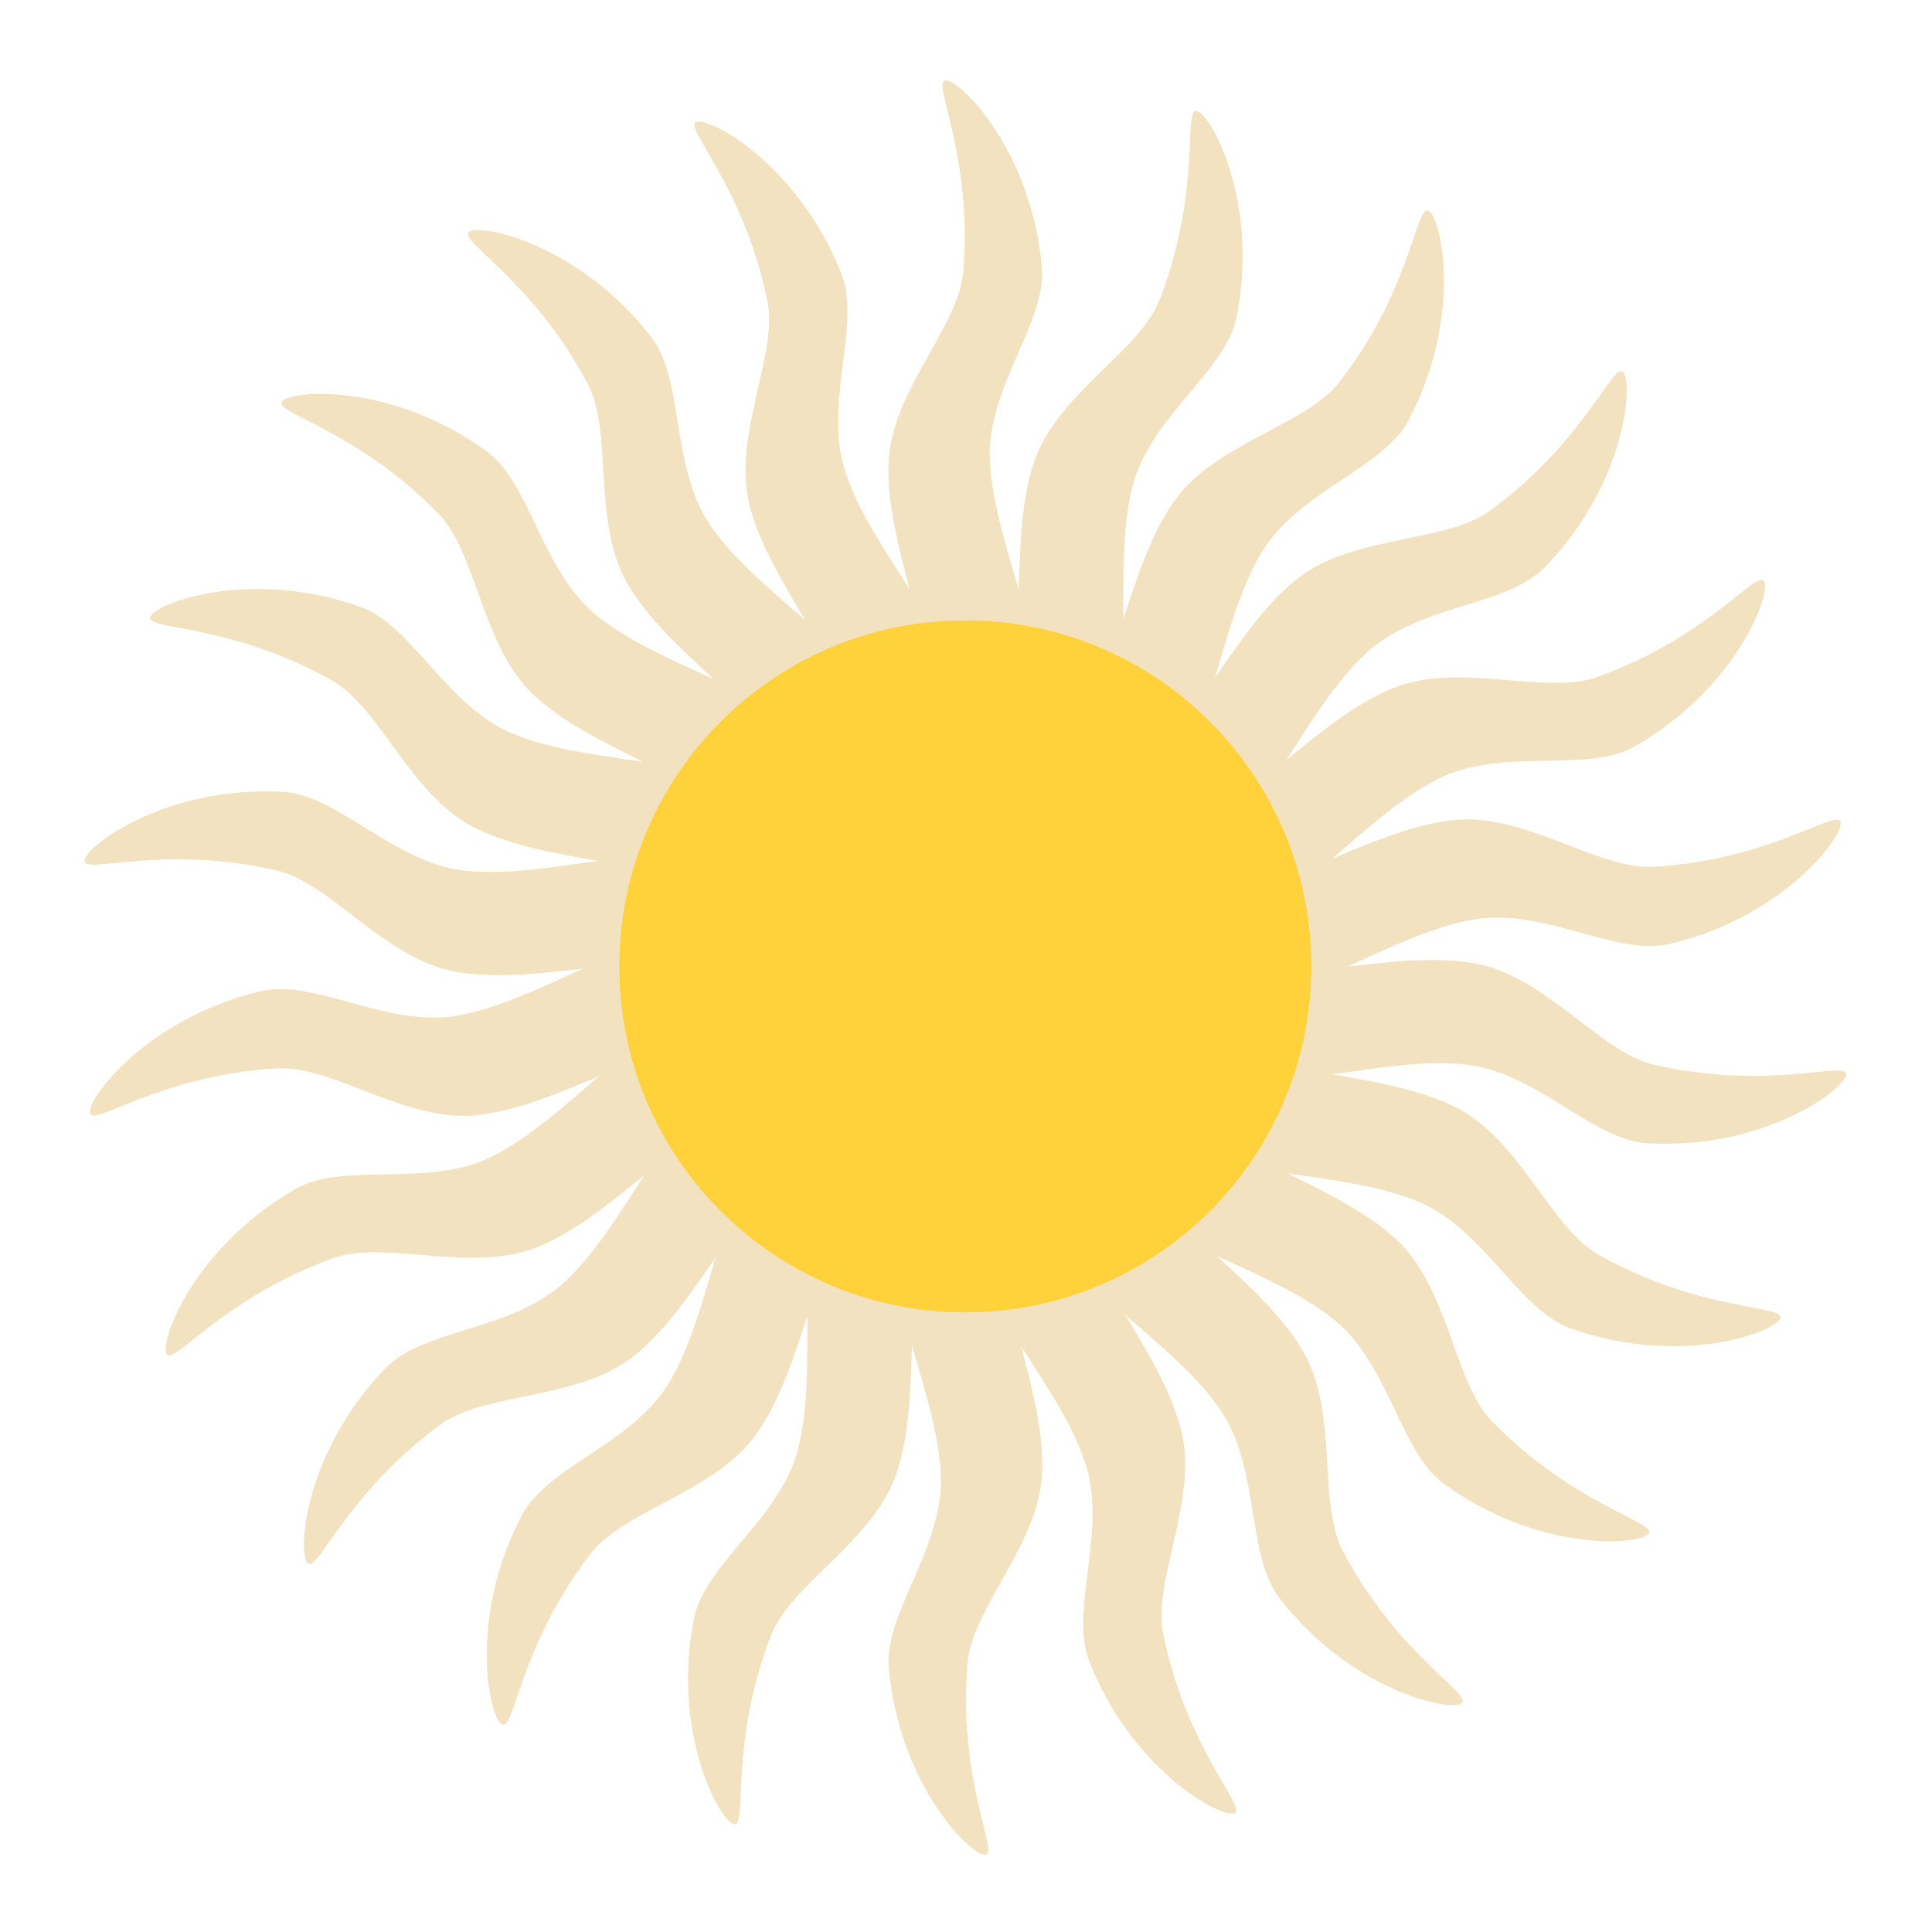
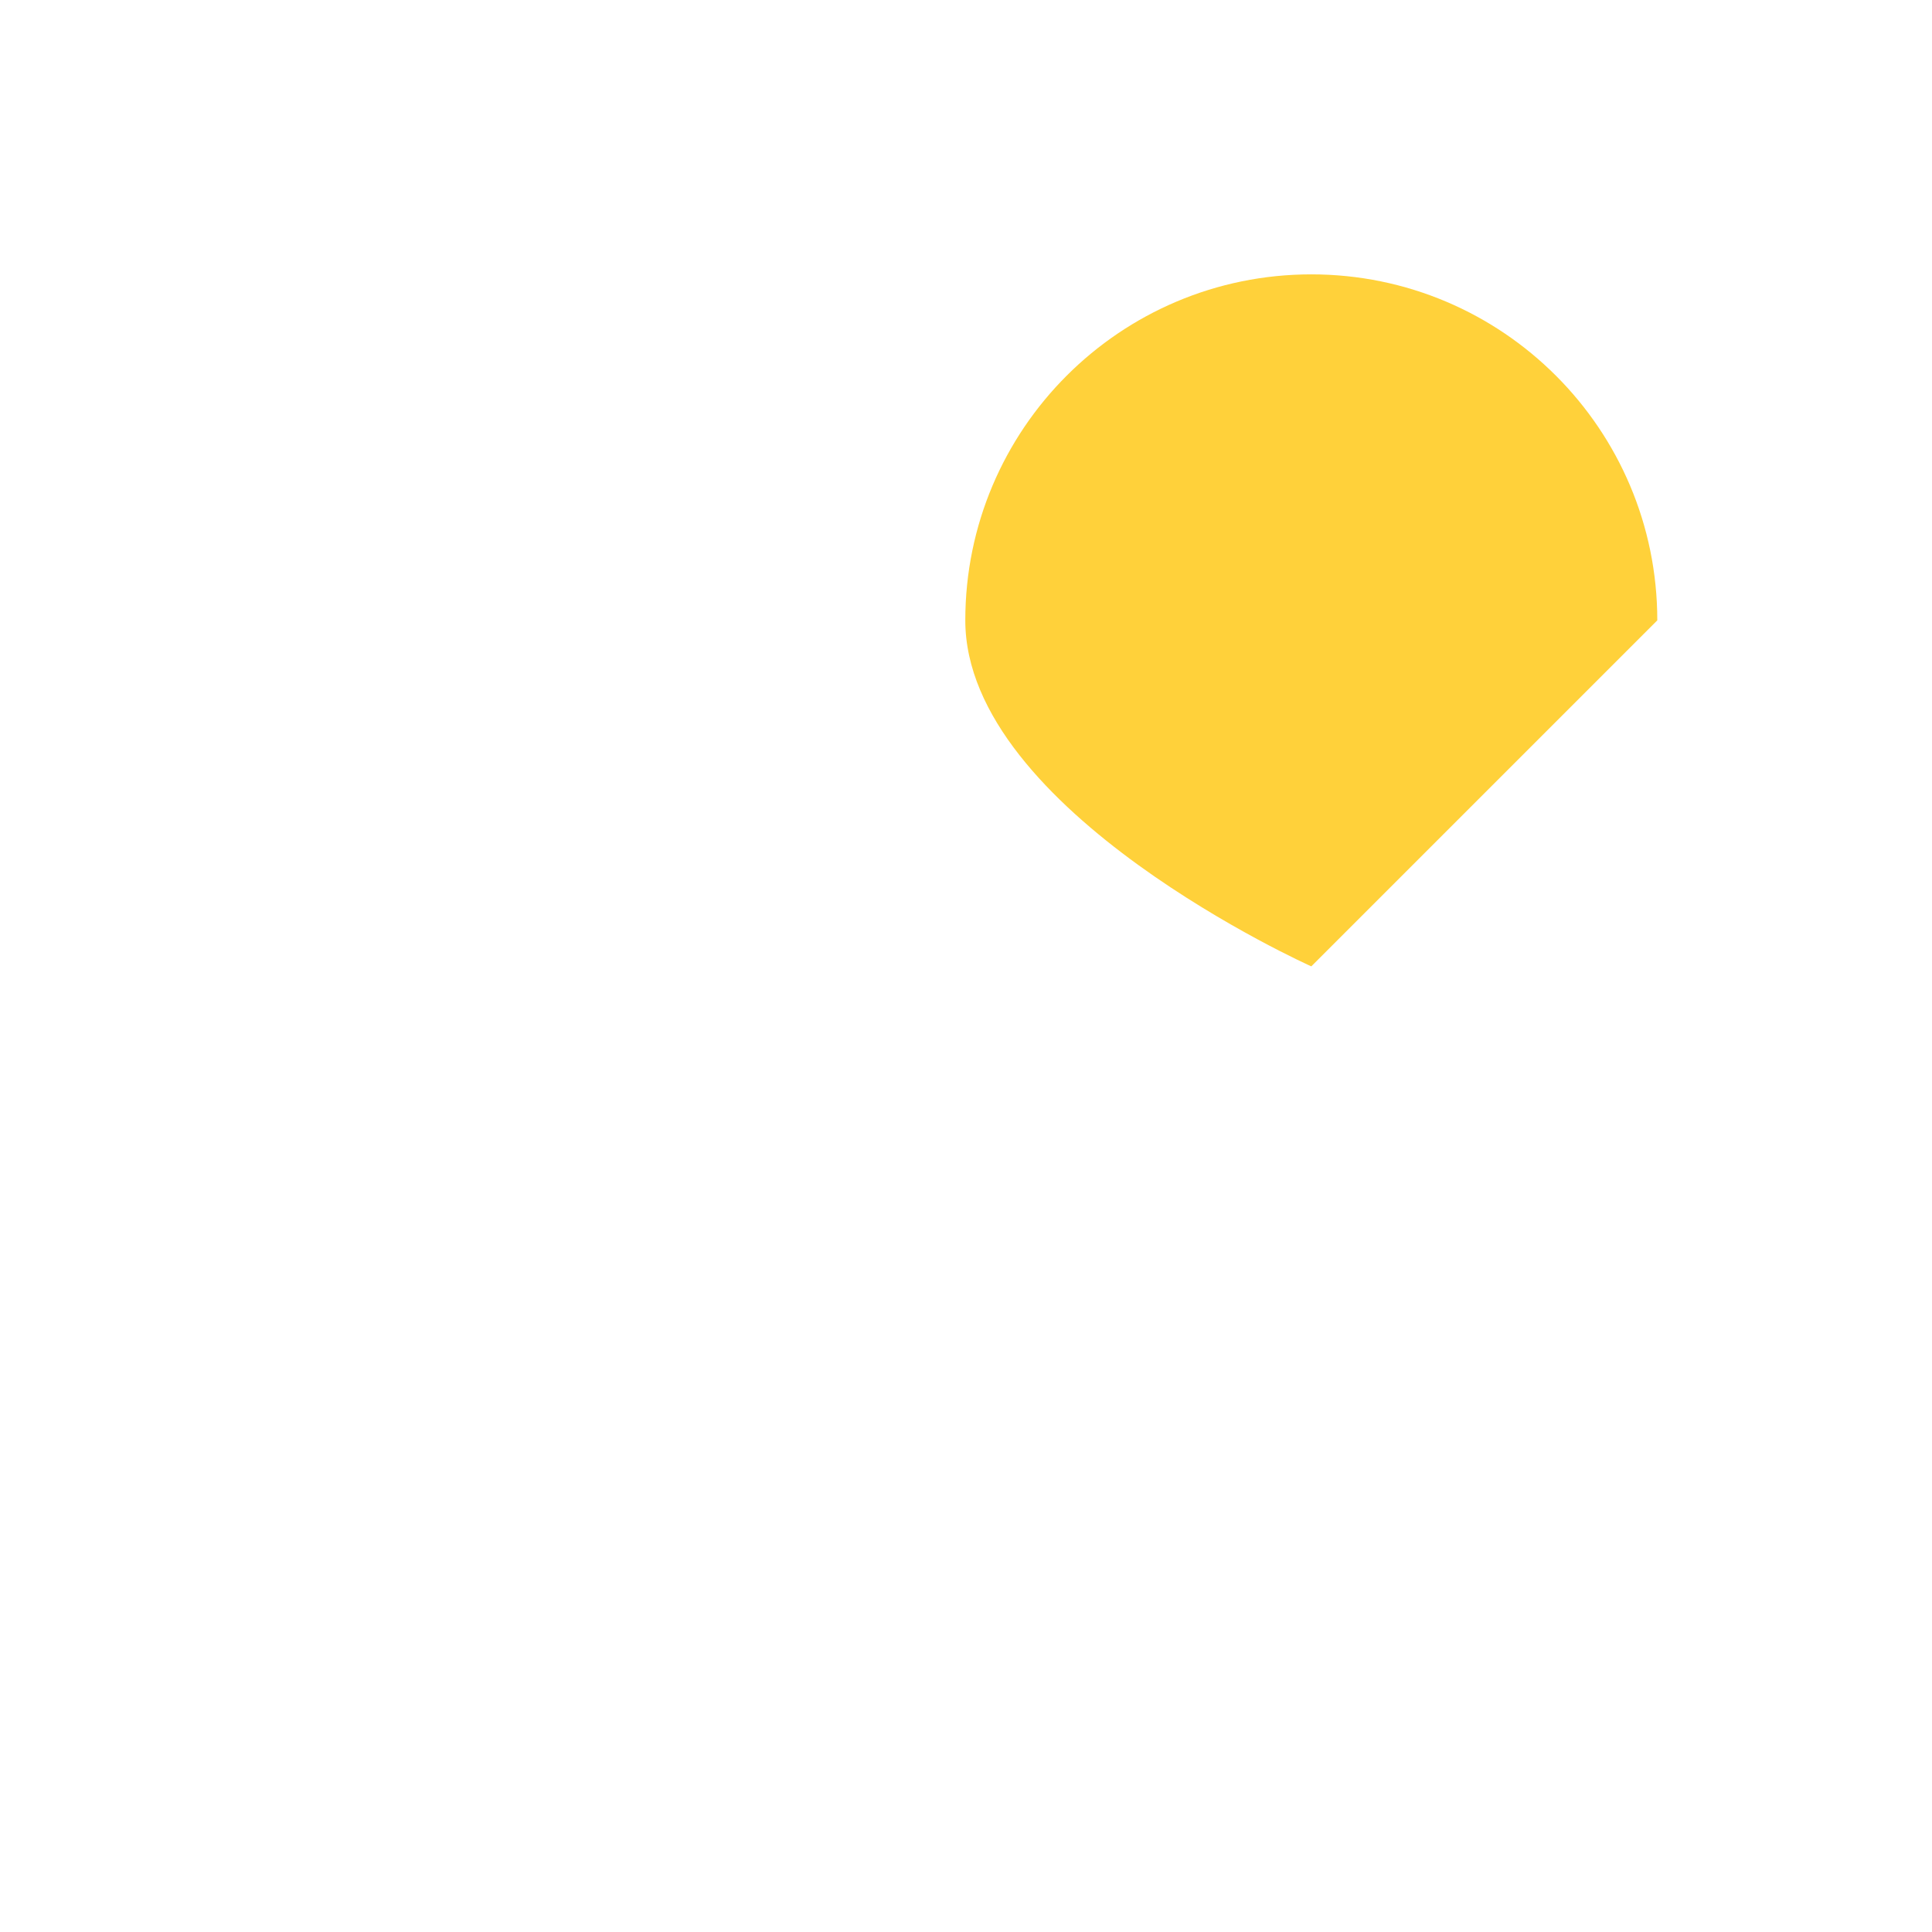
<svg xmlns="http://www.w3.org/2000/svg" id="Layer_1" viewBox="0 0 566.93 566.93">
  <defs>
    <style>      .st0 {        fill: #f3e2c0;      }      .st1 {        fill: #ffd13a;      }    </style>
  </defs>
-   <path class="st0" d="M485.28,312.42c-15.73-3.65-31.64-25.88-52.22-29.65-11.58-2.12-24.33-.63-37.55.83,12.56-5.67,24.59-11.53,36.46-13.7,20.78-3.8,42.11,10.8,57.87,7.12,33.12-7.72,50.93-31.23,50.29-35.68-.65-4.5-20.2,11.01-55,13.02-16.12.93-37.65-15.92-58.46-13.74-11.71,1.23-23.52,6.25-35.8,11.37,10.46-8.98,20.35-17.99,31.13-23.42,18.86-9.5,43.45-1.5,57.53-9.46,29.61-16.74,40.07-44.32,38.2-48.4-1.89-4.14-16.28,16.26-49.11,27.99-15.21,5.44-40.61-4.68-59.96,3.28-10.89,4.48-20.8,12.62-31.14,20.99,7.5-11.57,14.46-22.99,23.27-31.23,15.42-14.43,41.27-13.68,52.54-25.29,23.7-24.4,25.96-53.81,23.02-57.2-2.98-3.44-11.04,20.18-39.24,40.69-13.06,9.5-40.28,6.95-56.61,20.04-9.19,7.36-16.41,17.97-23.97,28.91,3.94-13.21,7.39-26.13,13.53-36.52,10.73-18.19,35.74-24.75,43.29-39.06,15.86-30.09,9.75-58.94,5.98-61.37-3.82-2.46-4.91,22.48-26.19,50.09-9.86,12.79-36.69,18.02-48.68,35.17-6.74,9.65-10.68,21.86-14.85,34.49.06-13.79-.27-27.16,2.69-38.86,5.18-20.48,27.32-33.81,30.53-49.67,6.75-33.34-7.24-59.3-11.55-60.57-4.36-1.29,1.62,22.95-11.02,55.44-5.85,15.05-30.13,27.62-36.8,47.46-3.77,11.23-4.09,24.14-4.54,37.51-3.85-13.33-7.99-26.14-8.46-38.28-.82-21.1,16.66-40.15,15.27-56.27-2.94-33.89-23.69-54.85-28.18-54.85s8.03,21.56,5.08,56.3c-1.37,16.09-21.11,35-21.9,55.92-.45,11.77,2.85,24.17,6.17,37.05-7.41-11.63-14.92-22.69-18.76-34.13-6.73-20.02,4.68-43.22-1.2-58.29-12.37-31.68-38.18-45.95-42.49-44.69-4.36,1.28,13.78,18.42,20.74,52.59,3.22,15.82-10.39,39.53-5.26,59.82,2.89,11.42,9.54,22.38,16.36,33.81-10.38-9.07-20.71-17.58-27.62-27.47-12.1-17.32-7.68-42.79-17.57-55.6-20.79-26.92-49.58-33.33-53.35-30.91-3.83,2.46,18.41,13.8,34.71,44.62,7.55,14.27,1.17,40.86,11.8,58.88,5.98,10.14,15.46,18.79,25.22,27.83-12.52-5.78-24.82-11.03-34.23-18.58-16.48-13.21-19.43-38.89-32.52-48.39-27.53-19.97-56.96-18.02-59.9-14.63-2.98,3.44,21.55,8.05,45.87,33.03,11.26,11.57,12.63,38.88,27.91,53.17,8.6,8.04,20.13,13.68,32.04,19.6-13.64-2.02-26.92-3.59-38.08-8.18-19.54-8.03-29.59-31.85-44.84-37.27-32.04-11.41-59.73-1.25-61.6,2.83-1.89,4.14,22.95,1.66,53.32,18.78,14.07,7.93,23.06,33.75,41.75,43.16,10.52,5.3,23.16,7.45,36.26,9.78-13.66,1.9-26.84,4.14-38.84,2.88-21.01-2.2-37.36-22.22-53.52-23.14-33.96-1.92-57.66,15.63-58.3,20.07-.65,4.5,22.48-4.87,56.45,3,15.73,3.65,31.64,25.88,52.22,29.65,11.58,2.12,24.33.63,37.55-.83-12.57,5.67-24.59,11.53-36.46,13.7-20.78,3.8-42.11-10.8-57.87-7.12-33.12,7.72-50.93,31.24-50.29,35.68.65,4.5,20.2-11.01,55.01-13.02,16.12-.93,37.65,15.92,58.46,13.74,11.71-1.23,23.52-6.25,35.8-11.37-10.46,8.98-20.35,17.99-31.12,23.42-18.86,9.5-43.45,1.5-57.53,9.46-29.61,16.74-40.07,44.32-38.2,48.4,1.89,4.14,16.28-16.25,49.11-27.99,15.2-5.44,40.61,4.67,59.96-3.28,10.89-4.48,20.8-12.62,31.14-20.99-7.51,11.57-14.46,22.99-23.27,31.23-15.42,14.43-41.27,13.68-52.54,25.29-23.7,24.4-25.96,53.81-23.03,57.2,2.98,3.44,11.04-20.18,39.24-40.69,13.06-9.5,40.28-6.95,56.61-20.04,9.19-7.36,16.41-17.97,23.97-28.91-3.95,13.21-7.4,26.13-13.53,36.52-10.74,18.19-35.74,24.75-43.29,39.06-15.86,30.09-9.75,58.94-5.98,61.37,3.83,2.46,4.91-22.48,26.19-50.09,9.86-12.79,36.69-18.02,48.67-35.17,6.74-9.65,10.68-21.87,14.86-34.49-.06,13.79.27,27.15-2.69,38.86-5.17,20.48-27.32,33.81-30.53,49.67-6.75,33.34,7.24,59.3,11.55,60.57,4.36,1.29-1.62-22.95,11.02-55.44,5.85-15.05,30.13-27.62,36.79-47.46,3.77-11.23,4.1-24.14,4.55-37.51,3.85,13.33,7.99,26.15,8.46,38.28.81,21.11-16.67,40.15-15.27,56.27,2.94,33.89,23.69,54.85,28.18,54.85s-8.03-21.56-5.08-56.3c1.37-16.09,21.11-35,21.9-55.92.45-11.77-2.85-24.17-6.17-37.05,7.41,11.63,14.92,22.69,18.76,34.13,6.73,20.02-4.68,43.22,1.2,58.29,12.36,31.69,38.18,45.95,42.48,44.69,4.36-1.28-13.78-18.42-20.73-52.58-3.22-15.82,10.39-39.53,5.26-59.82-2.88-11.42-9.54-22.39-16.36-33.81,10.38,9.07,20.71,17.57,27.62,27.47,12.1,17.32,7.68,42.79,17.57,55.59,20.79,26.92,49.58,33.34,53.35,30.91,3.83-2.46-18.41-13.8-34.71-44.62-7.55-14.27-1.16-40.86-11.8-58.88-5.98-10.14-15.46-18.79-25.22-27.83,12.52,5.78,24.82,11.03,34.23,18.58,16.48,13.21,19.43,38.89,32.52,48.39,27.53,19.97,56.96,18.02,59.9,14.63,2.98-3.44-21.55-8.05-45.87-33.03-11.26-11.57-12.63-38.88-27.91-53.17-8.6-8.05-20.13-13.68-32.04-19.6,13.64,2.02,26.92,3.59,38.08,8.18,19.54,8.03,29.59,31.85,44.84,37.27,32.04,11.41,59.73,1.25,61.59-2.83,1.89-4.14-22.95-1.66-53.32-18.78-14.07-7.93-23.07-33.75-41.75-43.16-10.52-5.3-23.16-7.45-36.26-9.78,13.65-1.9,26.84-4.13,38.84-2.88,21.01,2.2,37.36,22.22,53.52,23.14,33.96,1.92,57.66-15.63,58.3-20.07.65-4.5-22.48,4.87-56.45-3" />
-   <path class="st1" d="M384.79,283.57c0,56.07-45.46,101.53-101.53,101.53s-101.53-45.46-101.53-101.53,45.46-101.53,101.53-101.53,101.53,45.46,101.53,101.53" />
+   <path class="st1" d="M384.79,283.57s-101.53-45.46-101.53-101.53,45.46-101.53,101.53-101.53,101.53,45.46,101.53,101.53" />
</svg>